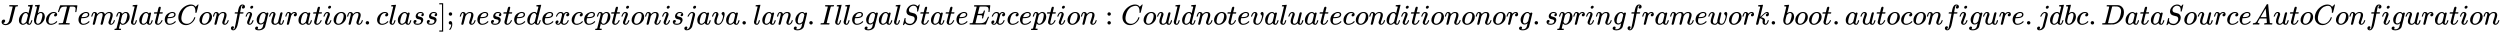
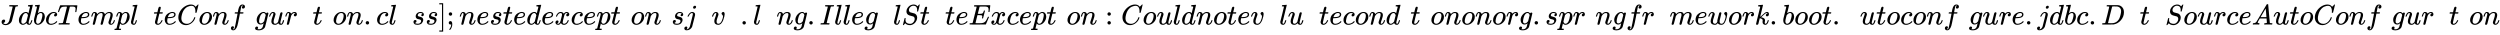
<svg xmlns="http://www.w3.org/2000/svg" xmlns:xlink="http://www.w3.org/1999/xlink" width="204.44ex" height="2.843ex" style="vertical-align: -0.838ex;" viewBox="0 -863.1 88022.6 1223.9" role="img" focusable="false" aria-labelledby="MathJax-SVG-1-Title">
  <title id="MathJax-SVG-1-Title">JdbcTemplateConfiguration.class]; nested exception is java.lang.IllegalStateException: Could not evaluate condition on org.springframework.boot.autoconfigure.jdbc.DataSourceAutoConfiguration</title>
  <defs aria-hidden="true">
    <path stroke-width="1" id="E1-MJMATHI-4A" d="M447 625Q447 637 354 637H329Q323 642 323 645T325 664Q329 677 335 683H352Q393 681 498 681Q541 681 568 681T605 682T619 682Q633 682 633 672Q633 670 630 658Q626 642 623 640T604 637Q552 637 545 623Q541 610 483 376Q420 128 419 127Q397 64 333 21T195 -22Q137 -22 97 8T57 88Q57 130 80 152T132 174Q177 174 182 130Q182 98 164 80T123 56Q115 54 115 53T122 44Q148 15 197 15Q235 15 271 47T324 130Q328 142 387 380T447 625Z" />
    <path stroke-width="1" id="E1-MJMATHI-64" d="M366 683Q367 683 438 688T511 694Q523 694 523 686Q523 679 450 384T375 83T374 68Q374 26 402 26Q411 27 422 35Q443 55 463 131Q469 151 473 152Q475 153 483 153H487H491Q506 153 506 145Q506 140 503 129Q490 79 473 48T445 8T417 -8Q409 -10 393 -10Q359 -10 336 5T306 36L300 51Q299 52 296 50Q294 48 292 46Q233 -10 172 -10Q117 -10 75 30T33 157Q33 205 53 255T101 341Q148 398 195 420T280 442Q336 442 364 400Q369 394 369 396Q370 400 396 505T424 616Q424 629 417 632T378 637H357Q351 643 351 645T353 664Q358 683 366 683ZM352 326Q329 405 277 405Q242 405 210 374T160 293Q131 214 119 129Q119 126 119 118T118 106Q118 61 136 44T179 26Q233 26 290 98L298 109L352 326Z" />
    <path stroke-width="1" id="E1-MJMATHI-62" d="M73 647Q73 657 77 670T89 683Q90 683 161 688T234 694Q246 694 246 685T212 542Q204 508 195 472T180 418L176 399Q176 396 182 402Q231 442 283 442Q345 442 383 396T422 280Q422 169 343 79T173 -11Q123 -11 82 27T40 150V159Q40 180 48 217T97 414Q147 611 147 623T109 637Q104 637 101 637H96Q86 637 83 637T76 640T73 647ZM336 325V331Q336 405 275 405Q258 405 240 397T207 376T181 352T163 330L157 322L136 236Q114 150 114 114Q114 66 138 42Q154 26 178 26Q211 26 245 58Q270 81 285 114T318 219Q336 291 336 325Z" />
    <path stroke-width="1" id="E1-MJMATHI-63" d="M34 159Q34 268 120 355T306 442Q362 442 394 418T427 355Q427 326 408 306T360 285Q341 285 330 295T319 325T330 359T352 380T366 386H367Q367 388 361 392T340 400T306 404Q276 404 249 390Q228 381 206 359Q162 315 142 235T121 119Q121 73 147 50Q169 26 205 26H209Q321 26 394 111Q403 121 406 121Q410 121 419 112T429 98T420 83T391 55T346 25T282 0T202 -11Q127 -11 81 37T34 159Z" />
    <path stroke-width="1" id="E1-MJMATHI-54" d="M40 437Q21 437 21 445Q21 450 37 501T71 602L88 651Q93 669 101 677H569H659Q691 677 697 676T704 667Q704 661 687 553T668 444Q668 437 649 437Q640 437 637 437T631 442L629 445Q629 451 635 490T641 551Q641 586 628 604T573 629Q568 630 515 631Q469 631 457 630T439 622Q438 621 368 343T298 60Q298 48 386 46Q418 46 427 45T436 36Q436 31 433 22Q429 4 424 1L422 0Q419 0 415 0Q410 0 363 1T228 2Q99 2 64 0H49Q43 6 43 9T45 27Q49 40 55 46H83H94Q174 46 189 55Q190 56 191 56Q196 59 201 76T241 233Q258 301 269 344Q339 619 339 625Q339 630 310 630H279Q212 630 191 624Q146 614 121 583T67 467Q60 445 57 441T43 437H40Z" />
    <path stroke-width="1" id="E1-MJMATHI-65" d="M39 168Q39 225 58 272T107 350T174 402T244 433T307 442H310Q355 442 388 420T421 355Q421 265 310 237Q261 224 176 223Q139 223 138 221Q138 219 132 186T125 128Q125 81 146 54T209 26T302 45T394 111Q403 121 406 121Q410 121 419 112T429 98T420 82T390 55T344 24T281 -1T205 -11Q126 -11 83 42T39 168ZM373 353Q367 405 305 405Q272 405 244 391T199 357T170 316T154 280T149 261Q149 260 169 260Q282 260 327 284T373 353Z" />
    <path stroke-width="1" id="E1-MJMATHI-6D" d="M21 287Q22 293 24 303T36 341T56 388T88 425T132 442T175 435T205 417T221 395T229 376L231 369Q231 367 232 367L243 378Q303 442 384 442Q401 442 415 440T441 433T460 423T475 411T485 398T493 385T497 373T500 364T502 357L510 367Q573 442 659 442Q713 442 746 415T780 336Q780 285 742 178T704 50Q705 36 709 31T724 26Q752 26 776 56T815 138Q818 149 821 151T837 153Q857 153 857 145Q857 144 853 130Q845 101 831 73T785 17T716 -10Q669 -10 648 17T627 73Q627 92 663 193T700 345Q700 404 656 404H651Q565 404 506 303L499 291L466 157Q433 26 428 16Q415 -11 385 -11Q372 -11 364 -4T353 8T350 18Q350 29 384 161L420 307Q423 322 423 345Q423 404 379 404H374Q288 404 229 303L222 291L189 157Q156 26 151 16Q138 -11 108 -11Q95 -11 87 -5T76 7T74 17Q74 30 112 181Q151 335 151 342Q154 357 154 369Q154 405 129 405Q107 405 92 377T69 316T57 280Q55 278 41 278H27Q21 284 21 287Z" />
    <path stroke-width="1" id="E1-MJMATHI-70" d="M23 287Q24 290 25 295T30 317T40 348T55 381T75 411T101 433T134 442Q209 442 230 378L240 387Q302 442 358 442Q423 442 460 395T497 281Q497 173 421 82T249 -10Q227 -10 210 -4Q199 1 187 11T168 28L161 36Q160 35 139 -51T118 -138Q118 -144 126 -145T163 -148H188Q194 -155 194 -157T191 -175Q188 -187 185 -190T172 -194Q170 -194 161 -194T127 -193T65 -192Q-5 -192 -24 -194H-32Q-39 -187 -39 -183Q-37 -156 -26 -148H-6Q28 -147 33 -136Q36 -130 94 103T155 350Q156 355 156 364Q156 405 131 405Q109 405 94 377T71 316T59 280Q57 278 43 278H29Q23 284 23 287ZM178 102Q200 26 252 26Q282 26 310 49T356 107Q374 141 392 215T411 325V331Q411 405 350 405Q339 405 328 402T306 393T286 380T269 365T254 350T243 336T235 326L232 322Q232 321 229 308T218 264T204 212Q178 106 178 102Z" />
    <path stroke-width="1" id="E1-MJMATHI-6C" d="M117 59Q117 26 142 26Q179 26 205 131Q211 151 215 152Q217 153 225 153H229Q238 153 241 153T246 151T248 144Q247 138 245 128T234 90T214 43T183 6T137 -11Q101 -11 70 11T38 85Q38 97 39 102L104 360Q167 615 167 623Q167 626 166 628T162 632T157 634T149 635T141 636T132 637T122 637Q112 637 109 637T101 638T95 641T94 647Q94 649 96 661Q101 680 107 682T179 688Q194 689 213 690T243 693T254 694Q266 694 266 686Q266 675 193 386T118 83Q118 81 118 75T117 65V59Z" />
-     <path stroke-width="1" id="E1-MJMATHI-61" d="M33 157Q33 258 109 349T280 441Q331 441 370 392Q386 422 416 422Q429 422 439 414T449 394Q449 381 412 234T374 68Q374 43 381 35T402 26Q411 27 422 35Q443 55 463 131Q469 151 473 152Q475 153 483 153H487Q506 153 506 144Q506 138 501 117T481 63T449 13Q436 0 417 -8Q409 -10 393 -10Q359 -10 336 5T306 36L300 51Q299 52 296 50Q294 48 292 46Q233 -10 172 -10Q117 -10 75 30T33 157ZM351 328Q351 334 346 350T323 385T277 405Q242 405 210 374T160 293Q131 214 119 129Q119 126 119 118T118 106Q118 61 136 44T179 26Q217 26 254 59T298 110Q300 114 325 217T351 328Z" />
    <path stroke-width="1" id="E1-MJMATHI-74" d="M26 385Q19 392 19 395Q19 399 22 411T27 425Q29 430 36 430T87 431H140L159 511Q162 522 166 540T173 566T179 586T187 603T197 615T211 624T229 626Q247 625 254 615T261 596Q261 589 252 549T232 470L222 433Q222 431 272 431H323Q330 424 330 420Q330 398 317 385H210L174 240Q135 80 135 68Q135 26 162 26Q197 26 230 60T283 144Q285 150 288 151T303 153H307Q322 153 322 145Q322 142 319 133Q314 117 301 95T267 48T216 6T155 -11Q125 -11 98 4T59 56Q57 64 57 83V101L92 241Q127 382 128 383Q128 385 77 385H26Z" />
    <path stroke-width="1" id="E1-MJMATHI-43" d="M50 252Q50 367 117 473T286 641T490 704Q580 704 633 653Q642 643 648 636T656 626L657 623Q660 623 684 649Q691 655 699 663T715 679T725 690L740 705H746Q760 705 760 698Q760 694 728 561Q692 422 692 421Q690 416 687 415T669 413H653Q647 419 647 422Q647 423 648 429T650 449T651 481Q651 552 619 605T510 659Q484 659 454 652T382 628T299 572T226 479Q194 422 175 346T156 222Q156 108 232 58Q280 24 350 24Q441 24 512 92T606 240Q610 253 612 255T628 257Q648 257 648 248Q648 243 647 239Q618 132 523 55T319 -22Q206 -22 128 53T50 252Z" />
    <path stroke-width="1" id="E1-MJMATHI-6F" d="M201 -11Q126 -11 80 38T34 156Q34 221 64 279T146 380Q222 441 301 441Q333 441 341 440Q354 437 367 433T402 417T438 387T464 338T476 268Q476 161 390 75T201 -11ZM121 120Q121 70 147 48T206 26Q250 26 289 58T351 142Q360 163 374 216T388 308Q388 352 370 375Q346 405 306 405Q243 405 195 347Q158 303 140 230T121 120Z" />
    <path stroke-width="1" id="E1-MJMATHI-6E" d="M21 287Q22 293 24 303T36 341T56 388T89 425T135 442Q171 442 195 424T225 390T231 369Q231 367 232 367L243 378Q304 442 382 442Q436 442 469 415T503 336T465 179T427 52Q427 26 444 26Q450 26 453 27Q482 32 505 65T540 145Q542 153 560 153Q580 153 580 145Q580 144 576 130Q568 101 554 73T508 17T439 -10Q392 -10 371 17T350 73Q350 92 386 193T423 345Q423 404 379 404H374Q288 404 229 303L222 291L189 157Q156 26 151 16Q138 -11 108 -11Q95 -11 87 -5T76 7T74 17Q74 30 112 180T152 343Q153 348 153 366Q153 405 129 405Q91 405 66 305Q60 285 60 284Q58 278 41 278H27Q21 284 21 287Z" />
    <path stroke-width="1" id="E1-MJMATHI-66" d="M118 -162Q120 -162 124 -164T135 -167T147 -168Q160 -168 171 -155T187 -126Q197 -99 221 27T267 267T289 382V385H242Q195 385 192 387Q188 390 188 397L195 425Q197 430 203 430T250 431Q298 431 298 432Q298 434 307 482T319 540Q356 705 465 705Q502 703 526 683T550 630Q550 594 529 578T487 561Q443 561 443 603Q443 622 454 636T478 657L487 662Q471 668 457 668Q445 668 434 658T419 630Q412 601 403 552T387 469T380 433Q380 431 435 431Q480 431 487 430T498 424Q499 420 496 407T491 391Q489 386 482 386T428 385H372L349 263Q301 15 282 -47Q255 -132 212 -173Q175 -205 139 -205Q107 -205 81 -186T55 -132Q55 -95 76 -78T118 -61Q162 -61 162 -103Q162 -122 151 -136T127 -157L118 -162Z" />
-     <path stroke-width="1" id="E1-MJMATHI-69" d="M184 600Q184 624 203 642T247 661Q265 661 277 649T290 619Q290 596 270 577T226 557Q211 557 198 567T184 600ZM21 287Q21 295 30 318T54 369T98 420T158 442Q197 442 223 419T250 357Q250 340 236 301T196 196T154 83Q149 61 149 51Q149 26 166 26Q175 26 185 29T208 43T235 78T260 137Q263 149 265 151T282 153Q302 153 302 143Q302 135 293 112T268 61T223 11T161 -11Q129 -11 102 10T74 74Q74 91 79 106T122 220Q160 321 166 341T173 380Q173 404 156 404H154Q124 404 99 371T61 287Q60 286 59 284T58 281T56 279T53 278T49 278T41 278H27Q21 284 21 287Z" />
    <path stroke-width="1" id="E1-MJMATHI-67" d="M311 43Q296 30 267 15T206 0Q143 0 105 45T66 160Q66 265 143 353T314 442Q361 442 401 394L404 398Q406 401 409 404T418 412T431 419T447 422Q461 422 470 413T480 394Q480 379 423 152T363 -80Q345 -134 286 -169T151 -205Q10 -205 10 -137Q10 -111 28 -91T74 -71Q89 -71 102 -80T116 -111Q116 -121 114 -130T107 -144T99 -154T92 -162L90 -164H91Q101 -167 151 -167Q189 -167 211 -155Q234 -144 254 -122T282 -75Q288 -56 298 -13Q311 35 311 43ZM384 328L380 339Q377 350 375 354T369 368T359 382T346 393T328 402T306 405Q262 405 221 352Q191 313 171 233T151 117Q151 38 213 38Q269 38 323 108L331 118L384 328Z" />
    <path stroke-width="1" id="E1-MJMATHI-75" d="M21 287Q21 295 30 318T55 370T99 420T158 442Q204 442 227 417T250 358Q250 340 216 246T182 105Q182 62 196 45T238 27T291 44T328 78L339 95Q341 99 377 247Q407 367 413 387T427 416Q444 431 463 431Q480 431 488 421T496 402L420 84Q419 79 419 68Q419 43 426 35T447 26Q469 29 482 57T512 145Q514 153 532 153Q551 153 551 144Q550 139 549 130T540 98T523 55T498 17T462 -8Q454 -10 438 -10Q372 -10 347 46Q345 45 336 36T318 21T296 6T267 -6T233 -11Q189 -11 155 7Q103 38 103 113Q103 170 138 262T173 379Q173 380 173 381Q173 390 173 393T169 400T158 404H154Q131 404 112 385T82 344T65 302T57 280Q55 278 41 278H27Q21 284 21 287Z" />
-     <path stroke-width="1" id="E1-MJMATHI-72" d="M21 287Q22 290 23 295T28 317T38 348T53 381T73 411T99 433T132 442Q161 442 183 430T214 408T225 388Q227 382 228 382T236 389Q284 441 347 441H350Q398 441 422 400Q430 381 430 363Q430 333 417 315T391 292T366 288Q346 288 334 299T322 328Q322 376 378 392Q356 405 342 405Q286 405 239 331Q229 315 224 298T190 165Q156 25 151 16Q138 -11 108 -11Q95 -11 87 -5T76 7T74 17Q74 30 114 189T154 366Q154 405 128 405Q107 405 92 377T68 316T57 280Q55 278 41 278H27Q21 284 21 287Z" />
+     <path stroke-width="1" id="E1-MJMATHI-72" d="M21 287Q22 290 23 295T28 317T38 348T53 381T73 411T99 433T132 442Q161 442 183 430T214 408T225 388Q227 382 228 382T236 389Q284 441 347 441H350Q398 441 422 400Q430 381 430 363Q430 333 417 315T391 292T366 288Q346 288 334 299T322 328Q322 376 378 392Q356 405 342 405Q286 405 239 331Q229 315 224 298T190 165Q156 25 151 16Q138 -11 108 -11Q95 -11 87 -5T76 7T74 17Q74 30 114 189T154 366Q154 405 128 405Q107 405 92 377T68 316T57 280H27Q21 284 21 287Z" />
    <path stroke-width="1" id="E1-MJMAIN-2E" d="M78 60Q78 84 95 102T138 120Q162 120 180 104T199 61Q199 36 182 18T139 0T96 17T78 60Z" />
    <path stroke-width="1" id="E1-MJMATHI-73" d="M131 289Q131 321 147 354T203 415T300 442Q362 442 390 415T419 355Q419 323 402 308T364 292Q351 292 340 300T328 326Q328 342 337 354T354 372T367 378Q368 378 368 379Q368 382 361 388T336 399T297 405Q249 405 227 379T204 326Q204 301 223 291T278 274T330 259Q396 230 396 163Q396 135 385 107T352 51T289 7T195 -10Q118 -10 86 19T53 87Q53 126 74 143T118 160Q133 160 146 151T160 120Q160 94 142 76T111 58Q109 57 108 57T107 55Q108 52 115 47T146 34T201 27Q237 27 263 38T301 66T318 97T323 122Q323 150 302 164T254 181T195 196T148 231Q131 256 131 289Z" />
    <path stroke-width="1" id="E1-MJMAIN-5D" d="M22 710V750H159V-250H22V-210H119V710H22Z" />
    <path stroke-width="1" id="E1-MJMAIN-3B" d="M78 370Q78 394 95 412T138 430Q162 430 180 414T199 371Q199 346 182 328T139 310T96 327T78 370ZM78 60Q78 85 94 103T137 121Q202 121 202 8Q202 -44 183 -94T144 -169T118 -194Q115 -194 106 -186T95 -174Q94 -171 107 -155T137 -107T160 -38Q161 -32 162 -22T165 -4T165 4Q165 5 161 4T142 0Q110 0 94 18T78 60Z" />
    <path stroke-width="1" id="E1-MJMATHI-78" d="M52 289Q59 331 106 386T222 442Q257 442 286 424T329 379Q371 442 430 442Q467 442 494 420T522 361Q522 332 508 314T481 292T458 288Q439 288 427 299T415 328Q415 374 465 391Q454 404 425 404Q412 404 406 402Q368 386 350 336Q290 115 290 78Q290 50 306 38T341 26Q378 26 414 59T463 140Q466 150 469 151T485 153H489Q504 153 504 145Q504 144 502 134Q486 77 440 33T333 -11Q263 -11 227 52Q186 -10 133 -10H127Q78 -10 57 16T35 71Q35 103 54 123T99 143Q142 143 142 101Q142 81 130 66T107 46T94 41L91 40Q91 39 97 36T113 29T132 26Q168 26 194 71Q203 87 217 139T245 247T261 313Q266 340 266 352Q266 380 251 392T217 404Q177 404 142 372T93 290Q91 281 88 280T72 278H58Q52 284 52 289Z" />
    <path stroke-width="1" id="E1-MJMATHI-6A" d="M297 596Q297 627 318 644T361 661Q378 661 389 651T403 623Q403 595 384 576T340 557Q322 557 310 567T297 596ZM288 376Q288 405 262 405Q240 405 220 393T185 362T161 325T144 293L137 279Q135 278 121 278H107Q101 284 101 286T105 299Q126 348 164 391T252 441Q253 441 260 441T272 442Q296 441 316 432Q341 418 354 401T367 348V332L318 133Q267 -67 264 -75Q246 -125 194 -164T75 -204Q25 -204 7 -183T-12 -137Q-12 -110 7 -91T53 -71Q70 -71 82 -81T95 -112Q95 -148 63 -167Q69 -168 77 -168Q111 -168 139 -140T182 -74L193 -32Q204 11 219 72T251 197T278 308T289 365Q289 372 288 376Z" />
    <path stroke-width="1" id="E1-MJMATHI-76" d="M173 380Q173 405 154 405Q130 405 104 376T61 287Q60 286 59 284T58 281T56 279T53 278T49 278T41 278H27Q21 284 21 287Q21 294 29 316T53 368T97 419T160 441Q202 441 225 417T249 361Q249 344 246 335Q246 329 231 291T200 202T182 113Q182 86 187 69Q200 26 250 26Q287 26 319 60T369 139T398 222T409 277Q409 300 401 317T383 343T365 361T357 383Q357 405 376 424T417 443Q436 443 451 425T467 367Q467 340 455 284T418 159T347 40T241 -11Q177 -11 139 22Q102 54 102 117Q102 148 110 181T151 298Q173 362 173 380Z" />
    <path stroke-width="1" id="E1-MJMATHI-49" d="M43 1Q26 1 26 10Q26 12 29 24Q34 43 39 45Q42 46 54 46H60Q120 46 136 53Q137 53 138 54Q143 56 149 77T198 273Q210 318 216 344Q286 624 286 626Q284 630 284 631Q274 637 213 637H193Q184 643 189 662Q193 677 195 680T209 683H213Q285 681 359 681Q481 681 487 683H497Q504 676 504 672T501 655T494 639Q491 637 471 637Q440 637 407 634Q393 631 388 623Q381 609 337 432Q326 385 315 341Q245 65 245 59Q245 52 255 50T307 46H339Q345 38 345 37T342 19Q338 6 332 0H316Q279 2 179 2Q143 2 113 2T65 2T43 1Z" />
    <path stroke-width="1" id="E1-MJMATHI-53" d="M308 24Q367 24 416 76T466 197Q466 260 414 284Q308 311 278 321T236 341Q176 383 176 462Q176 523 208 573T273 648Q302 673 343 688T407 704H418H425Q521 704 564 640Q565 640 577 653T603 682T623 704Q624 704 627 704T632 705Q645 705 645 698T617 577T585 459T569 456Q549 456 549 465Q549 471 550 475Q550 478 551 494T553 520Q553 554 544 579T526 616T501 641Q465 662 419 662Q362 662 313 616T263 510Q263 480 278 458T319 427Q323 425 389 408T456 390Q490 379 522 342T554 242Q554 216 546 186Q541 164 528 137T492 78T426 18T332 -20Q320 -22 298 -22Q199 -22 144 33L134 44L106 13Q83 -14 78 -18T65 -22Q52 -22 52 -14Q52 -11 110 221Q112 227 130 227H143Q149 221 149 216Q149 214 148 207T144 186T142 153Q144 114 160 87T203 47T255 29T308 24Z" />
    <path stroke-width="1" id="E1-MJMATHI-45" d="M492 213Q472 213 472 226Q472 230 477 250T482 285Q482 316 461 323T364 330H312Q311 328 277 192T243 52Q243 48 254 48T334 46Q428 46 458 48T518 61Q567 77 599 117T670 248Q680 270 683 272Q690 274 698 274Q718 274 718 261Q613 7 608 2Q605 0 322 0H133Q31 0 31 11Q31 13 34 25Q38 41 42 43T65 46Q92 46 125 49Q139 52 144 61Q146 66 215 342T285 622Q285 629 281 629Q273 632 228 634H197Q191 640 191 642T193 659Q197 676 203 680H757Q764 676 764 669Q764 664 751 557T737 447Q735 440 717 440H705Q698 445 698 453L701 476Q704 500 704 528Q704 558 697 578T678 609T643 625T596 632T532 634H485Q397 633 392 631Q388 629 386 622Q385 619 355 499T324 377Q347 376 372 376H398Q464 376 489 391T534 472Q538 488 540 490T557 493Q562 493 565 493T570 492T572 491T574 487T577 483L544 351Q511 218 508 216Q505 213 492 213Z" />
    <path stroke-width="1" id="E1-MJMAIN-3A" d="M78 370Q78 394 95 412T138 430Q162 430 180 414T199 371Q199 346 182 328T139 310T96 327T78 370ZM78 60Q78 84 95 102T138 120Q162 120 180 104T199 61Q199 36 182 18T139 0T96 17T78 60Z" />
    <path stroke-width="1" id="E1-MJMATHI-77" d="M580 385Q580 406 599 424T641 443Q659 443 674 425T690 368Q690 339 671 253Q656 197 644 161T609 80T554 12T482 -11Q438 -11 404 5T355 48Q354 47 352 44Q311 -11 252 -11Q226 -11 202 -5T155 14T118 53T104 116Q104 170 138 262T173 379Q173 380 173 381Q173 390 173 393T169 400T158 404H154Q131 404 112 385T82 344T65 302T57 280Q55 278 41 278H27Q21 284 21 287Q21 293 29 315T52 366T96 418T161 441Q204 441 227 416T250 358Q250 340 217 250T184 111Q184 65 205 46T258 26Q301 26 334 87L339 96V119Q339 122 339 128T340 136T341 143T342 152T345 165T348 182T354 206T362 238T373 281Q402 395 406 404Q419 431 449 431Q468 431 475 421T483 402Q483 389 454 274T422 142Q420 131 420 107V100Q420 85 423 71T442 42T487 26Q558 26 600 148Q609 171 620 213T632 273Q632 306 619 325T593 357T580 385Z" />
    <path stroke-width="1" id="E1-MJMATHI-6B" d="M121 647Q121 657 125 670T137 683Q138 683 209 688T282 694Q294 694 294 686Q294 679 244 477Q194 279 194 272Q213 282 223 291Q247 309 292 354T362 415Q402 442 438 442Q468 442 485 423T503 369Q503 344 496 327T477 302T456 291T438 288Q418 288 406 299T394 328Q394 353 410 369T442 390L458 393Q446 405 434 405H430Q398 402 367 380T294 316T228 255Q230 254 243 252T267 246T293 238T320 224T342 206T359 180T365 147Q365 130 360 106T354 66Q354 26 381 26Q429 26 459 145Q461 153 479 153H483Q499 153 499 144Q499 139 496 130Q455 -11 378 -11Q333 -11 305 15T277 90Q277 108 280 121T283 145Q283 167 269 183T234 206T200 217T182 220H180Q168 178 159 139T145 81T136 44T129 20T122 7T111 -2Q98 -11 83 -11Q66 -11 57 -1T48 16Q48 26 85 176T158 471L195 616Q196 629 188 632T149 637H144Q134 637 131 637T124 640T121 647Z" />
    <path stroke-width="1" id="E1-MJMATHI-44" d="M287 628Q287 635 230 637Q207 637 200 638T193 647Q193 655 197 667T204 682Q206 683 403 683Q570 682 590 682T630 676Q702 659 752 597T803 431Q803 275 696 151T444 3L430 1L236 0H125H72Q48 0 41 2T33 11Q33 13 36 25Q40 41 44 43T67 46Q94 46 127 49Q141 52 146 61Q149 65 218 339T287 628ZM703 469Q703 507 692 537T666 584T629 613T590 629T555 636Q553 636 541 636T512 636T479 637H436Q392 637 386 627Q384 623 313 339T242 52Q242 48 253 48T330 47Q335 47 349 47T373 46Q499 46 581 128Q617 164 640 212T683 339T703 469Z" />
    <path stroke-width="1" id="E1-MJMATHI-41" d="M208 74Q208 50 254 46Q272 46 272 35Q272 34 270 22Q267 8 264 4T251 0Q249 0 239 0T205 1T141 2Q70 2 50 0H42Q35 7 35 11Q37 38 48 46H62Q132 49 164 96Q170 102 345 401T523 704Q530 716 547 716H555H572Q578 707 578 706L606 383Q634 60 636 57Q641 46 701 46Q726 46 726 36Q726 34 723 22Q720 7 718 4T704 0Q701 0 690 0T651 1T578 2Q484 2 455 0H443Q437 6 437 9T439 27Q443 40 445 43L449 46H469Q523 49 533 63L521 213H283L249 155Q208 86 208 74ZM516 260Q516 271 504 416T490 562L463 519Q447 492 400 412L310 260L413 259Q516 259 516 260Z" />
  </defs>
  <g stroke="currentColor" fill="currentColor" stroke-width="0" transform="matrix(1 0 0 -1 0 0)" aria-hidden="true">
    <use xlink:href="#E1-MJMATHI-4A" x="0" y="0" />
    <use xlink:href="#E1-MJMATHI-64" x="633" y="0" />
    <use xlink:href="#E1-MJMATHI-62" x="1157" y="0" />
    <use xlink:href="#E1-MJMATHI-63" x="1586" y="0" />
    <use xlink:href="#E1-MJMATHI-54" x="2020" y="0" />
    <use xlink:href="#E1-MJMATHI-65" x="2724" y="0" />
    <use xlink:href="#E1-MJMATHI-6D" x="3191" y="0" />
    <use xlink:href="#E1-MJMATHI-70" x="4069" y="0" />
    <use xlink:href="#E1-MJMATHI-6C" x="4573" y="0" />
    <use xlink:href="#E1-MJMATHI-61" x="4871" y="0" />
    <use xlink:href="#E1-MJMATHI-74" x="5401" y="0" />
    <use xlink:href="#E1-MJMATHI-65" x="5762" y="0" />
    <use xlink:href="#E1-MJMATHI-43" x="6229" y="0" />
    <use xlink:href="#E1-MJMATHI-6F" x="6989" y="0" />
    <use xlink:href="#E1-MJMATHI-6E" x="7475" y="0" />
    <use xlink:href="#E1-MJMATHI-66" x="8075" y="0" />
    <use xlink:href="#E1-MJMATHI-69" x="8626" y="0" />
    <use xlink:href="#E1-MJMATHI-67" x="8971" y="0" />
    <use xlink:href="#E1-MJMATHI-75" x="9452" y="0" />
    <use xlink:href="#E1-MJMATHI-72" x="10024" y="0" />
    <use xlink:href="#E1-MJMATHI-61" x="10476" y="0" />
    <use xlink:href="#E1-MJMATHI-74" x="11005" y="0" />
    <use xlink:href="#E1-MJMATHI-69" x="11367" y="0" />
    <use xlink:href="#E1-MJMATHI-6F" x="11712" y="0" />
    <use xlink:href="#E1-MJMATHI-6E" x="12198" y="0" />
    <use xlink:href="#E1-MJMAIN-2E" x="12798" y="0" />
    <use xlink:href="#E1-MJMATHI-63" x="13243" y="0" />
    <use xlink:href="#E1-MJMATHI-6C" x="13677" y="0" />
    <use xlink:href="#E1-MJMATHI-61" x="13975" y="0" />
    <use xlink:href="#E1-MJMATHI-73" x="14505" y="0" />
    <use xlink:href="#E1-MJMATHI-73" x="14974" y="0" />
    <use xlink:href="#E1-MJMAIN-5D" x="15444" y="0" />
    <use xlink:href="#E1-MJMAIN-3B" x="15722" y="0" />
    <use xlink:href="#E1-MJMATHI-6E" x="16167" y="0" />
    <use xlink:href="#E1-MJMATHI-65" x="16768" y="0" />
    <use xlink:href="#E1-MJMATHI-73" x="17234" y="0" />
    <use xlink:href="#E1-MJMATHI-74" x="17704" y="0" />
    <use xlink:href="#E1-MJMATHI-65" x="18065" y="0" />
    <use xlink:href="#E1-MJMATHI-64" x="18532" y="0" />
    <use xlink:href="#E1-MJMATHI-65" x="19055" y="0" />
    <use xlink:href="#E1-MJMATHI-78" x="19522" y="0" />
    <use xlink:href="#E1-MJMATHI-63" x="20094" y="0" />
    <use xlink:href="#E1-MJMATHI-65" x="20528" y="0" />
    <use xlink:href="#E1-MJMATHI-70" x="20994" y="0" />
    <use xlink:href="#E1-MJMATHI-74" x="21498" y="0" />
    <use xlink:href="#E1-MJMATHI-69" x="21859" y="0" />
    <use xlink:href="#E1-MJMATHI-6F" x="22205" y="0" />
    <use xlink:href="#E1-MJMATHI-6E" x="22690" y="0" />
    <use xlink:href="#E1-MJMATHI-69" x="23291" y="0" />
    <use xlink:href="#E1-MJMATHI-73" x="23636" y="0" />
    <use xlink:href="#E1-MJMATHI-6A" x="24106" y="0" />
    <use xlink:href="#E1-MJMATHI-61" x="24518" y="0" />
    <use xlink:href="#E1-MJMATHI-76" x="25048" y="0" />
    <use xlink:href="#E1-MJMATHI-61" x="25533" y="0" />
    <use xlink:href="#E1-MJMAIN-2E" x="26063" y="0" />
    <use xlink:href="#E1-MJMATHI-6C" x="26508" y="0" />
    <use xlink:href="#E1-MJMATHI-61" x="26807" y="0" />
    <use xlink:href="#E1-MJMATHI-6E" x="27336" y="0" />
    <use xlink:href="#E1-MJMATHI-67" x="27937" y="0" />
    <use xlink:href="#E1-MJMAIN-2E" x="28417" y="0" />
    <use xlink:href="#E1-MJMATHI-49" x="28862" y="0" />
    <use xlink:href="#E1-MJMATHI-6C" x="29367" y="0" />
    <use xlink:href="#E1-MJMATHI-6C" x="29665" y="0" />
    <use xlink:href="#E1-MJMATHI-65" x="29964" y="0" />
    <use xlink:href="#E1-MJMATHI-67" x="30430" y="0" />
    <use xlink:href="#E1-MJMATHI-61" x="30911" y="0" />
    <use xlink:href="#E1-MJMATHI-6C" x="31440" y="0" />
    <use xlink:href="#E1-MJMATHI-53" x="31739" y="0" />
    <use xlink:href="#E1-MJMATHI-74" x="32384" y="0" />
    <use xlink:href="#E1-MJMATHI-61" x="32746" y="0" />
    <use xlink:href="#E1-MJMATHI-74" x="33275" y="0" />
    <use xlink:href="#E1-MJMATHI-65" x="33637" y="0" />
    <use xlink:href="#E1-MJMATHI-45" x="34103" y="0" />
    <use xlink:href="#E1-MJMATHI-78" x="34868" y="0" />
    <use xlink:href="#E1-MJMATHI-63" x="35440" y="0" />
    <use xlink:href="#E1-MJMATHI-65" x="35874" y="0" />
    <use xlink:href="#E1-MJMATHI-70" x="36340" y="0" />
    <use xlink:href="#E1-MJMATHI-74" x="36844" y="0" />
    <use xlink:href="#E1-MJMATHI-69" x="37205" y="0" />
    <use xlink:href="#E1-MJMATHI-6F" x="37551" y="0" />
    <use xlink:href="#E1-MJMATHI-6E" x="38036" y="0" />
    <use xlink:href="#E1-MJMAIN-3A" x="38914" y="0" />
    <use xlink:href="#E1-MJMATHI-43" x="39471" y="0" />
    <use xlink:href="#E1-MJMATHI-6F" x="40231" y="0" />
    <use xlink:href="#E1-MJMATHI-75" x="40717" y="0" />
    <use xlink:href="#E1-MJMATHI-6C" x="41289" y="0" />
    <use xlink:href="#E1-MJMATHI-64" x="41588" y="0" />
    <use xlink:href="#E1-MJMATHI-6E" x="42111" y="0" />
    <use xlink:href="#E1-MJMATHI-6F" x="42712" y="0" />
    <use xlink:href="#E1-MJMATHI-74" x="43197" y="0" />
    <use xlink:href="#E1-MJMATHI-65" x="43559" y="0" />
    <use xlink:href="#E1-MJMATHI-76" x="44025" y="0" />
    <use xlink:href="#E1-MJMATHI-61" x="44511" y="0" />
    <use xlink:href="#E1-MJMATHI-6C" x="45040" y="0" />
    <use xlink:href="#E1-MJMATHI-75" x="45339" y="0" />
    <use xlink:href="#E1-MJMATHI-61" x="45911" y="0" />
    <use xlink:href="#E1-MJMATHI-74" x="46441" y="0" />
    <use xlink:href="#E1-MJMATHI-65" x="46802" y="0" />
    <use xlink:href="#E1-MJMATHI-63" x="47269" y="0" />
    <use xlink:href="#E1-MJMATHI-6F" x="47702" y="0" />
    <use xlink:href="#E1-MJMATHI-6E" x="48188" y="0" />
    <use xlink:href="#E1-MJMATHI-64" x="48788" y="0" />
    <use xlink:href="#E1-MJMATHI-69" x="49312" y="0" />
    <use xlink:href="#E1-MJMATHI-74" x="49657" y="0" />
    <use xlink:href="#E1-MJMATHI-69" x="50019" y="0" />
    <use xlink:href="#E1-MJMATHI-6F" x="50364" y="0" />
    <use xlink:href="#E1-MJMATHI-6E" x="50850" y="0" />
    <use xlink:href="#E1-MJMATHI-6F" x="51450" y="0" />
    <use xlink:href="#E1-MJMATHI-6E" x="51936" y="0" />
    <use xlink:href="#E1-MJMATHI-6F" x="52536" y="0" />
    <use xlink:href="#E1-MJMATHI-72" x="53022" y="0" />
    <use xlink:href="#E1-MJMATHI-67" x="53473" y="0" />
    <use xlink:href="#E1-MJMAIN-2E" x="53954" y="0" />
    <use xlink:href="#E1-MJMATHI-73" x="54399" y="0" />
    <use xlink:href="#E1-MJMATHI-70" x="54868" y="0" />
    <use xlink:href="#E1-MJMATHI-72" x="55372" y="0" />
    <use xlink:href="#E1-MJMATHI-69" x="55823" y="0" />
    <use xlink:href="#E1-MJMATHI-6E" x="56169" y="0" />
    <use xlink:href="#E1-MJMATHI-67" x="56769" y="0" />
    <use xlink:href="#E1-MJMATHI-66" x="57250" y="0" />
    <use xlink:href="#E1-MJMATHI-72" x="57800" y="0" />
    <use xlink:href="#E1-MJMATHI-61" x="58252" y="0" />
    <use xlink:href="#E1-MJMATHI-6D" x="58781" y="0" />
    <use xlink:href="#E1-MJMATHI-65" x="59660" y="0" />
    <use xlink:href="#E1-MJMATHI-77" x="60126" y="0" />
    <use xlink:href="#E1-MJMATHI-6F" x="60843" y="0" />
    <use xlink:href="#E1-MJMATHI-72" x="61328" y="0" />
    <use xlink:href="#E1-MJMATHI-6B" x="61780" y="0" />
    <use xlink:href="#E1-MJMAIN-2E" x="62301" y="0" />
    <use xlink:href="#E1-MJMATHI-62" x="62747" y="0" />
    <use xlink:href="#E1-MJMATHI-6F" x="63176" y="0" />
    <use xlink:href="#E1-MJMATHI-6F" x="63662" y="0" />
    <use xlink:href="#E1-MJMATHI-74" x="64147" y="0" />
    <use xlink:href="#E1-MJMAIN-2E" x="64509" y="0" />
    <use xlink:href="#E1-MJMATHI-61" x="64954" y="0" />
    <use xlink:href="#E1-MJMATHI-75" x="65483" y="0" />
    <use xlink:href="#E1-MJMATHI-74" x="66056" y="0" />
    <use xlink:href="#E1-MJMATHI-6F" x="66417" y="0" />
    <use xlink:href="#E1-MJMATHI-63" x="66903" y="0" />
    <use xlink:href="#E1-MJMATHI-6F" x="67336" y="0" />
    <use xlink:href="#E1-MJMATHI-6E" x="67822" y="0" />
    <use xlink:href="#E1-MJMATHI-66" x="68422" y="0" />
    <use xlink:href="#E1-MJMATHI-69" x="68973" y="0" />
    <use xlink:href="#E1-MJMATHI-67" x="69318" y="0" />
    <use xlink:href="#E1-MJMATHI-75" x="69799" y="0" />
    <use xlink:href="#E1-MJMATHI-72" x="70371" y="0" />
    <use xlink:href="#E1-MJMATHI-65" x="70823" y="0" />
    <use xlink:href="#E1-MJMAIN-2E" x="71289" y="0" />
    <use xlink:href="#E1-MJMATHI-6A" x="71734" y="0" />
    <use xlink:href="#E1-MJMATHI-64" x="72147" y="0" />
    <use xlink:href="#E1-MJMATHI-62" x="72670" y="0" />
    <use xlink:href="#E1-MJMATHI-63" x="73100" y="0" />
    <use xlink:href="#E1-MJMAIN-2E" x="73533" y="0" />
    <use xlink:href="#E1-MJMATHI-44" x="73979" y="0" />
    <use xlink:href="#E1-MJMATHI-61" x="74807" y="0" />
    <use xlink:href="#E1-MJMATHI-74" x="75337" y="0" />
    <use xlink:href="#E1-MJMATHI-61" x="75698" y="0" />
    <use xlink:href="#E1-MJMATHI-53" x="76228" y="0" />
    <use xlink:href="#E1-MJMATHI-6F" x="76873" y="0" />
    <use xlink:href="#E1-MJMATHI-75" x="77359" y="0" />
    <use xlink:href="#E1-MJMATHI-72" x="77931" y="0" />
    <use xlink:href="#E1-MJMATHI-63" x="78383" y="0" />
    <use xlink:href="#E1-MJMATHI-65" x="78816" y="0" />
    <use xlink:href="#E1-MJMATHI-41" x="79283" y="0" />
    <use xlink:href="#E1-MJMATHI-75" x="80033" y="0" />
    <use xlink:href="#E1-MJMATHI-74" x="80606" y="0" />
    <use xlink:href="#E1-MJMATHI-6F" x="80967" y="0" />
    <use xlink:href="#E1-MJMATHI-43" x="81453" y="0" />
    <use xlink:href="#E1-MJMATHI-6F" x="82213" y="0" />
    <use xlink:href="#E1-MJMATHI-6E" x="82699" y="0" />
    <use xlink:href="#E1-MJMATHI-66" x="83299" y="0" />
    <use xlink:href="#E1-MJMATHI-69" x="83850" y="0" />
    <use xlink:href="#E1-MJMATHI-67" x="84195" y="0" />
    <use xlink:href="#E1-MJMATHI-75" x="84676" y="0" />
    <use xlink:href="#E1-MJMATHI-72" x="85248" y="0" />
    <use xlink:href="#E1-MJMATHI-61" x="85700" y="0" />
    <use xlink:href="#E1-MJMATHI-74" x="86229" y="0" />
    <use xlink:href="#E1-MJMATHI-69" x="86591" y="0" />
    <use xlink:href="#E1-MJMATHI-6F" x="86936" y="0" />
    <use xlink:href="#E1-MJMATHI-6E" x="87422" y="0" />
  </g>
</svg>